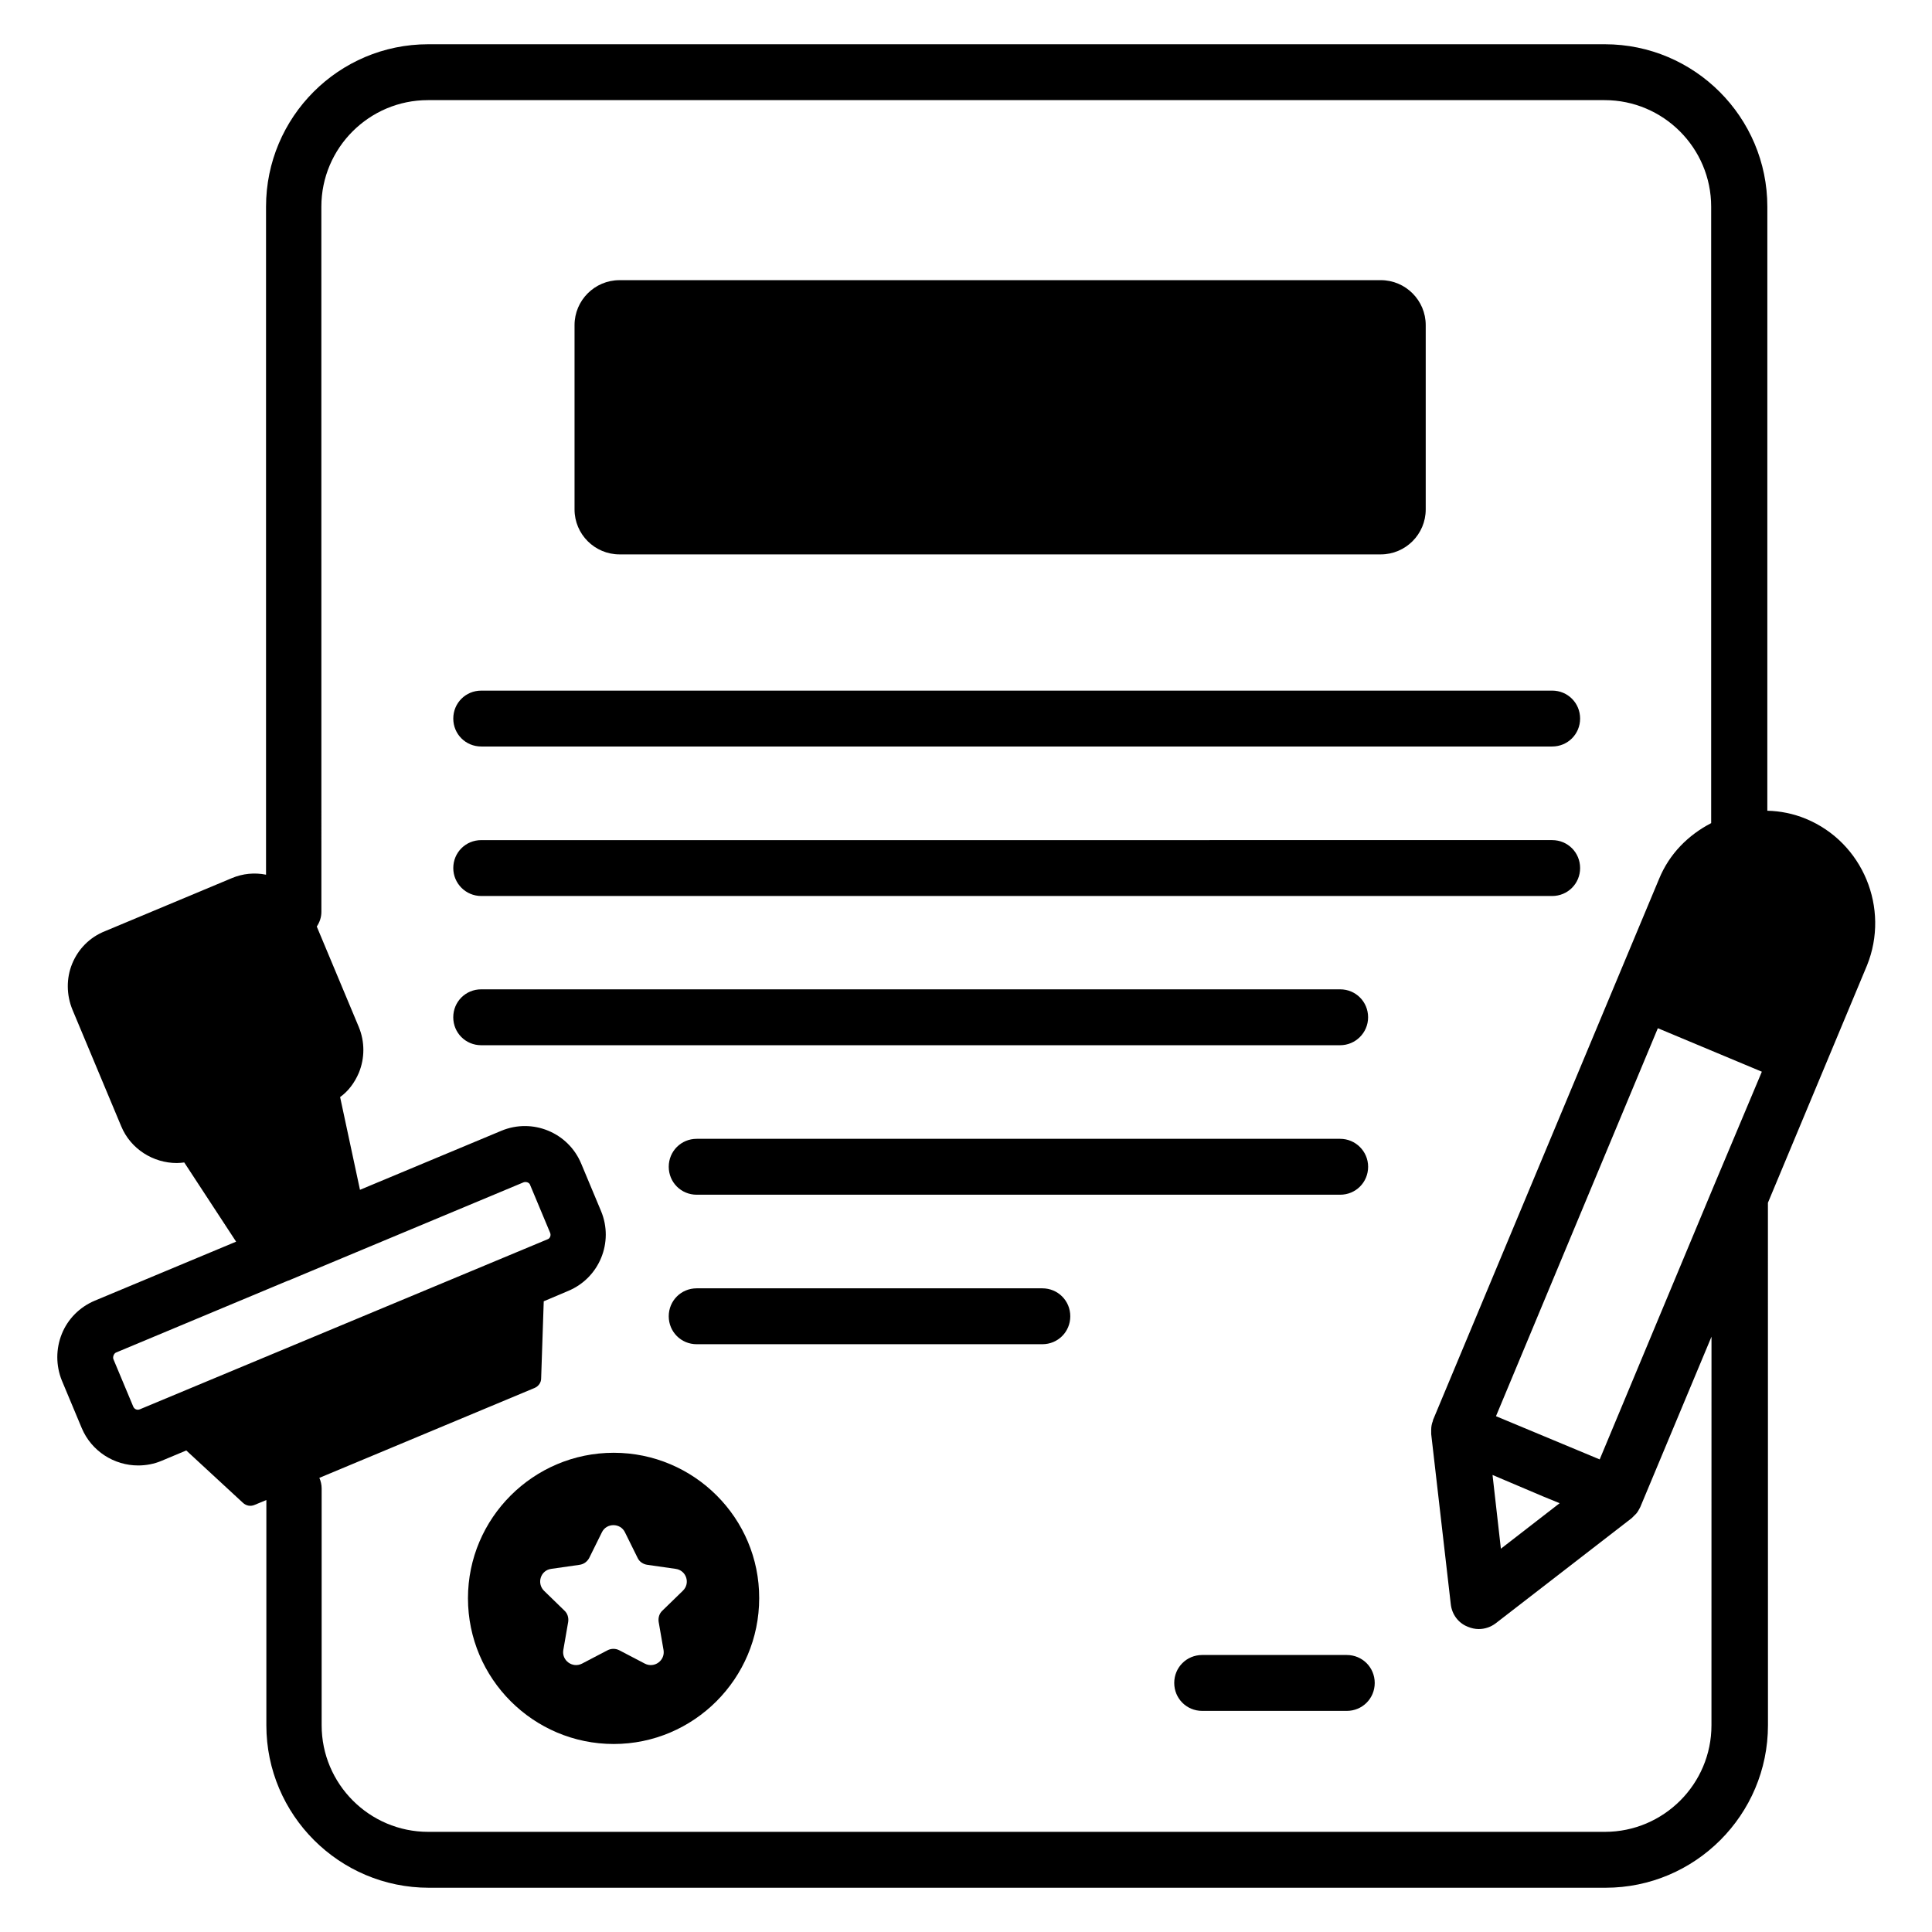
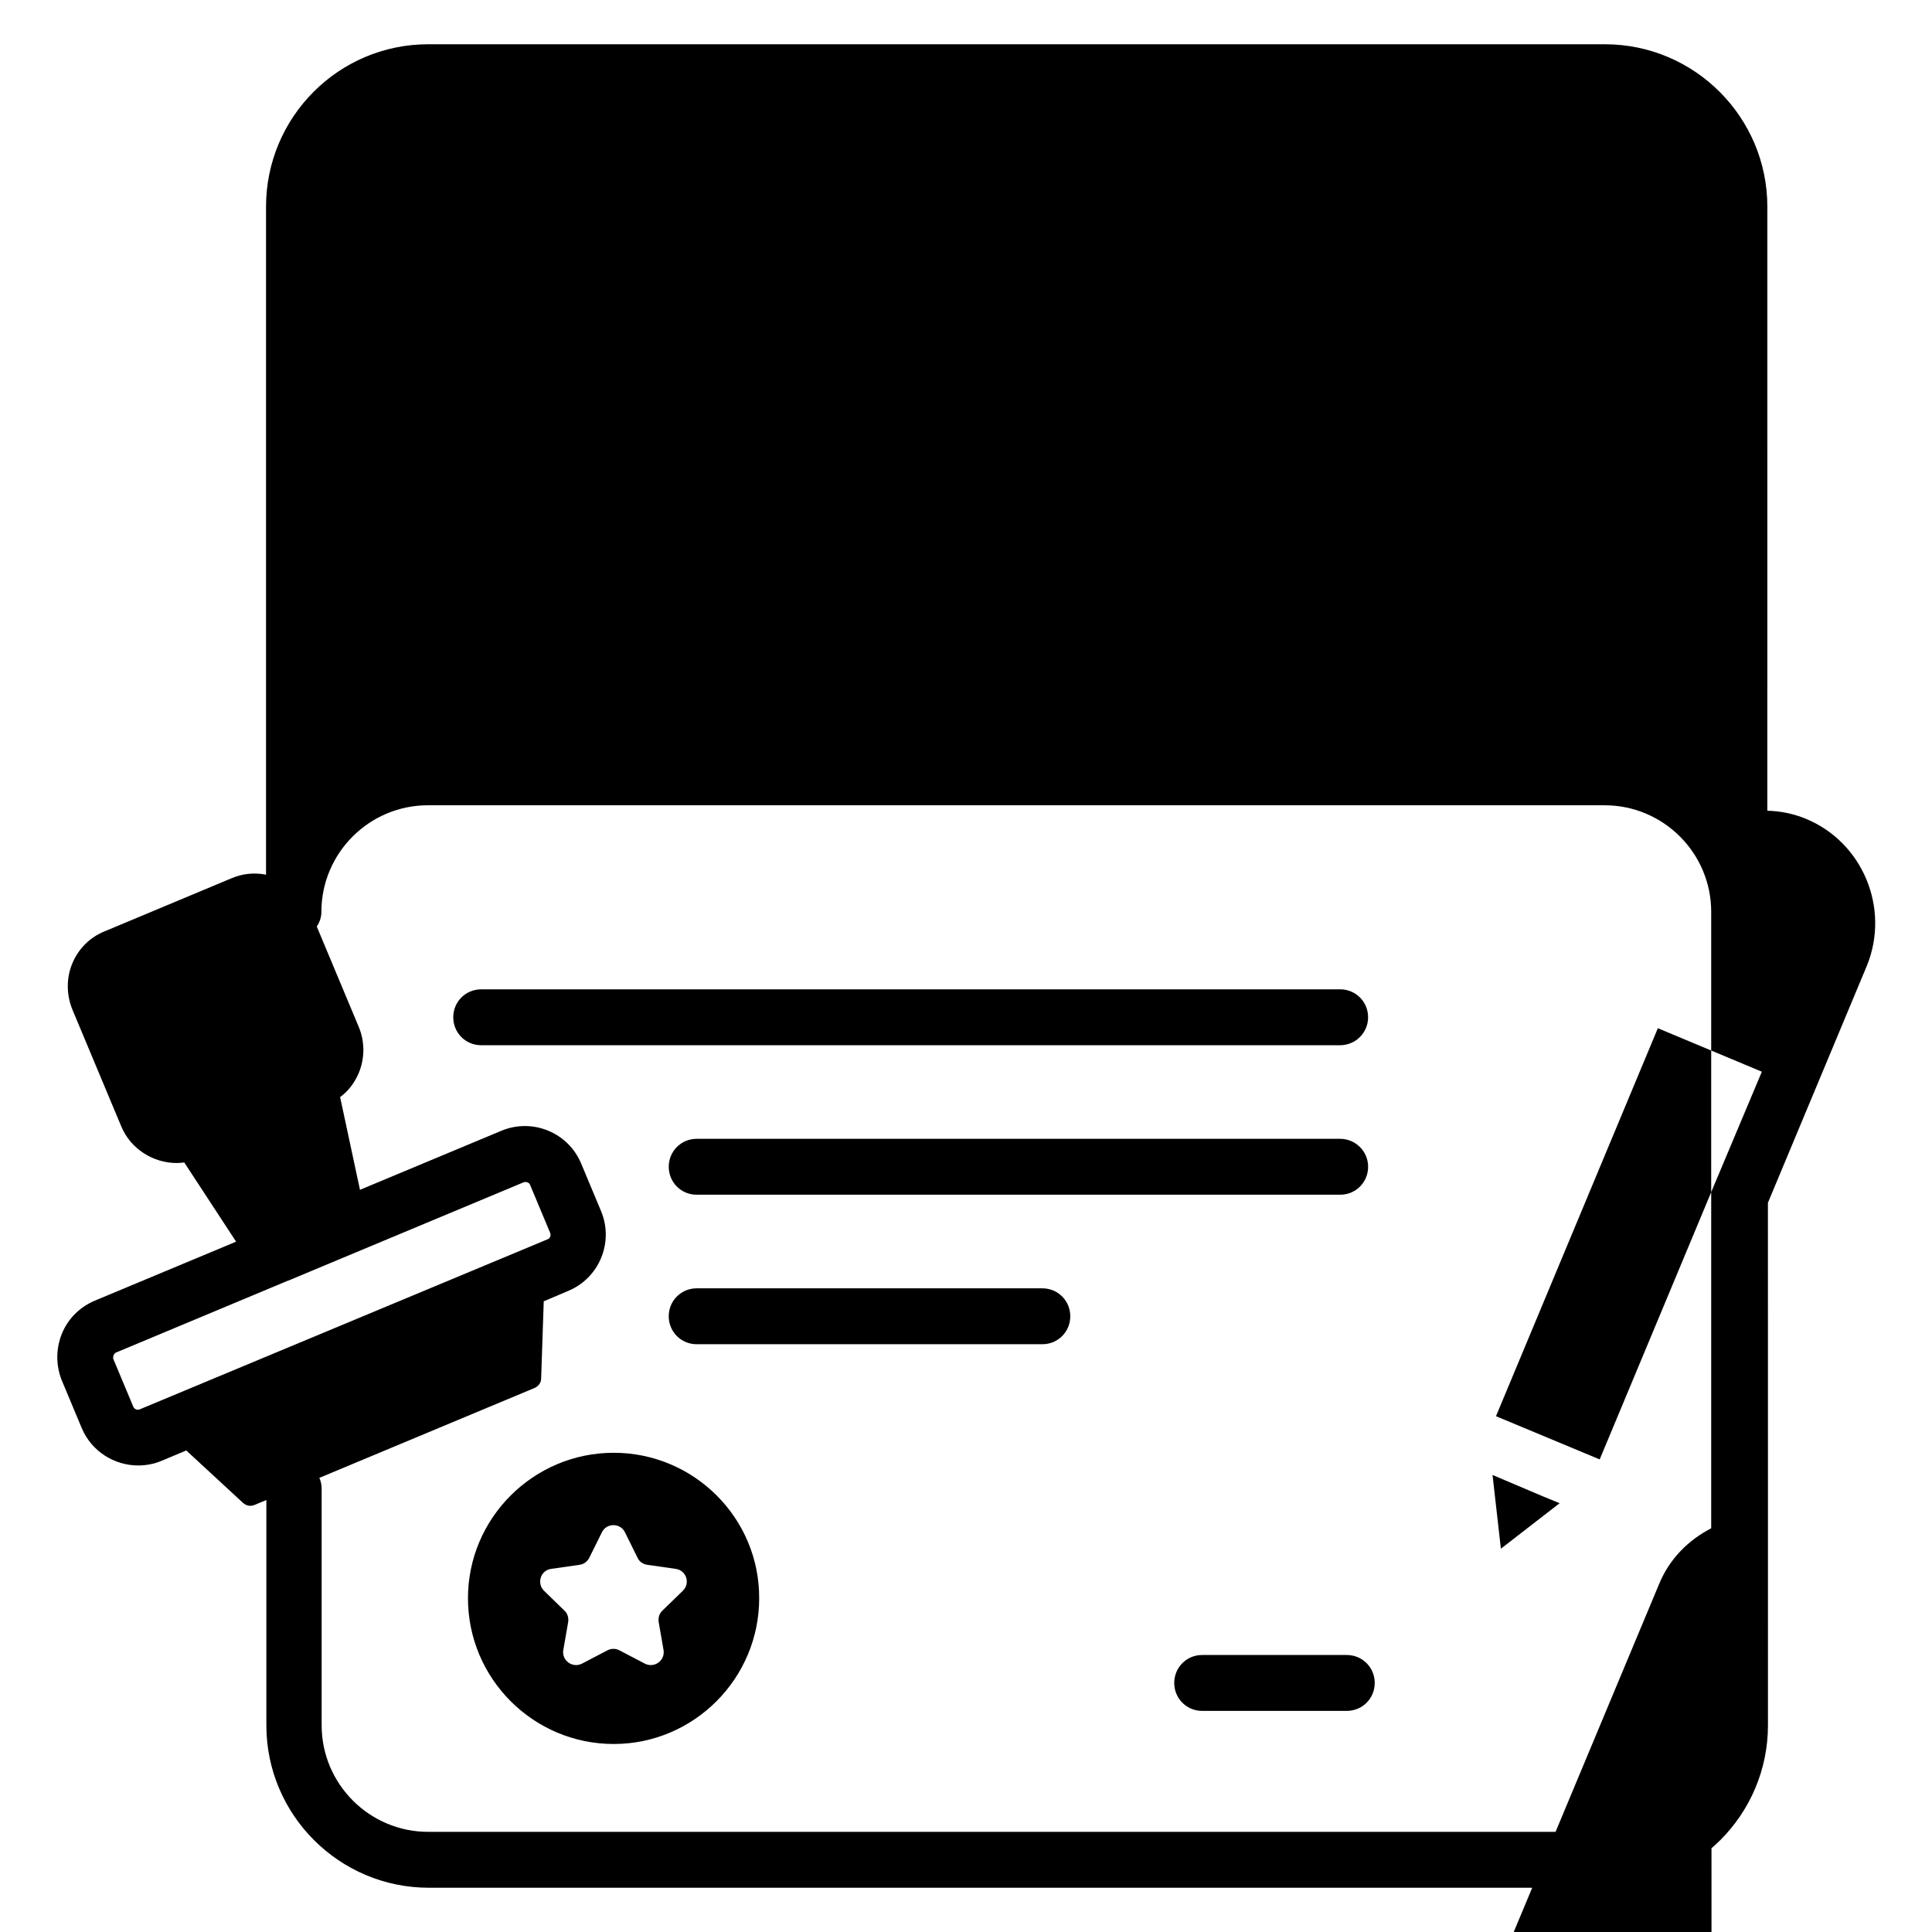
<svg xmlns="http://www.w3.org/2000/svg" fill="#000000" width="800px" height="800px" version="1.1" viewBox="144 144 512 512">
  <g>
-     <path d="m308.17 290.92h201.75c6.566 0 11.91-5.344 11.91-11.91v-48.855c0-6.566-5.344-11.91-11.91-11.91l-201.75 0.004c-6.566 0-11.91 5.344-11.91 11.91v48.855c0 6.562 5.344 11.906 11.91 11.906z" />
-     <path d="m271.53 341.83h283.81c4.121 0 7.406-3.281 7.406-7.406 0-4.121-3.281-7.406-7.406-7.406l-283.81 0.004c-4.121 0-7.406 3.281-7.406 7.406 0 4.121 3.285 7.402 7.406 7.402z" />
-     <path d="m271.53 381.45h283.81c4.121 0 7.406-3.281 7.406-7.406 0-4.121-3.281-7.406-7.406-7.406l-283.81 0.004c-4.121 0-7.406 3.281-7.406 7.406 0 4.043 3.285 7.402 7.406 7.402z" />
    <path d="m506.56 413.59c0-4.121-3.281-7.406-7.406-7.406h-227.63c-4.121 0-7.406 3.281-7.406 7.406 0 4.121 3.281 7.406 7.406 7.406h227.63c4.047 0 7.406-3.285 7.406-7.406z" />
    <path d="m499.16 445.8h-170.53c-4.121 0-7.406 3.281-7.406 7.406 0 4.121 3.281 7.406 7.406 7.406h170.53c4.121 0 7.406-3.281 7.406-7.406s-3.359-7.406-7.406-7.406z" />
    <path d="m420.23 485.42h-91.602c-4.121 0-7.406 3.281-7.406 7.406 0 4.121 3.281 7.406 7.406 7.406h91.602c4.121 0 7.406-3.281 7.406-7.406s-3.285-7.406-7.406-7.406z" />
    <path d="m500.91 582.59h-38.32c-4.121 0-7.406 3.281-7.406 7.406 0 4.121 3.281 7.406 7.406 7.406h38.32c4.121 0 7.406-3.281 7.406-7.406-0.004-4.121-3.285-7.406-7.406-7.406z" />
-     <path d="m622.59 360.99c-3.359-1.375-6.793-2.062-10.23-2.137l0.004-160.07c0-23.738-19.312-43.055-43.055-43.055h-311.83c-23.738 0-42.977 19.312-42.977 43.055v177.02c-3.055-0.609-6.184-0.305-9.082 0.918l-33.586 14.047c-4.047 1.598-7.102 4.731-8.703 8.621-1.602 3.894-1.527 8.32 0.078 12.215l12.902 30.84c2.519 6.106 8.551 9.77 14.734 9.77 0.688 0 1.297-0.078 1.984-0.152l13.742 20.992-37.48 15.648c-3.969 1.68-7.098 4.809-8.703 8.777-1.602 3.969-1.602 8.398 0 12.367l5.266 12.594c2.594 6.184 8.625 9.922 14.961 9.922 2.062 0 4.199-0.383 6.184-1.223l6.566-2.75 15.039 13.895c0.84 0.762 1.984 0.992 3.055 0.535l3.129-1.297v59.695c0 23.738 19.312 43.055 43.055 43.055h311.83c23.738 0 43.055-19.312 43.055-43.055l-0.012-138.47 26.258-62.898c6.106-15.117-1.07-32.598-16.184-38.855zm-24.426 97.324v0l-30.23 72.445-27.484-11.453 42.898-102.82 27.559 11.527zm-44.961 82.367 4.121 1.68-15.574 12.062-2.215-19.543zm-372.13-23.207c-0.688 0.305-1.449 0-1.754-0.688l-5.269-12.594c-0.23-0.609 0.152-1.527 0.688-1.754l45.648-19.082h0.078l5.648-2.367 56.641-23.664c0.152-0.078 0.383-0.078 0.535-0.078 0.535 0 1.07 0.305 1.223 0.84l5.266 12.594c0.305 0.688 0 1.527-0.688 1.754zm416.48 83.742c0 15.574-12.672 28.242-28.242 28.242h-311.83c-15.574 0-28.242-12.672-28.242-28.242v-62.746c0-0.992-0.23-1.984-0.609-2.824l57.023-23.816c1.07-0.457 1.754-1.449 1.754-2.519l0.688-20.457 6.488-2.75c8.246-3.434 12.137-12.902 8.703-21.145l-5.266-12.594c-3.434-8.246-12.902-12.137-21.145-8.703l-37.48 15.648-5.266-24.578c2.137-1.527 3.816-3.742 4.961-6.414 1.602-3.894 1.602-8.246 0-12.137l-11.145-26.641c0.762-1.145 1.223-2.441 1.223-3.894l-0.008-186.87c0-15.574 12.672-28.242 28.242-28.242h311.83c15.574 0 28.242 12.672 28.242 28.242v163.36c-6.031 3.129-11.07 8.09-13.816 14.809l-11.297 27.023-48.625 116.41v0.152c-0.305 0.762-0.457 1.527-0.457 2.367v0.609 0.535l5.191 45.113c0.305 2.672 1.984 4.961 4.504 5.953 0.918 0.383 1.91 0.609 2.902 0.609 1.602 0 3.207-0.535 4.504-1.527l36.031-27.863c0.23-0.23 0.457-0.457 0.688-0.688l0.535-0.535c0.383-0.457 0.688-0.992 0.992-1.602 0-0.078 0.078-0.078 0.078-0.152l18.855-45.113z" />
+     <path d="m622.59 360.99c-3.359-1.375-6.793-2.062-10.23-2.137l0.004-160.07c0-23.738-19.312-43.055-43.055-43.055h-311.83c-23.738 0-42.977 19.312-42.977 43.055v177.02c-3.055-0.609-6.184-0.305-9.082 0.918l-33.586 14.047c-4.047 1.598-7.102 4.731-8.703 8.621-1.602 3.894-1.527 8.32 0.078 12.215l12.902 30.84c2.519 6.106 8.551 9.77 14.734 9.77 0.688 0 1.297-0.078 1.984-0.152l13.742 20.992-37.48 15.648c-3.969 1.68-7.098 4.809-8.703 8.777-1.602 3.969-1.602 8.398 0 12.367l5.266 12.594c2.594 6.184 8.625 9.922 14.961 9.922 2.062 0 4.199-0.383 6.184-1.223l6.566-2.75 15.039 13.895c0.84 0.762 1.984 0.992 3.055 0.535l3.129-1.297v59.695c0 23.738 19.312 43.055 43.055 43.055h311.83c23.738 0 43.055-19.312 43.055-43.055l-0.012-138.47 26.258-62.898c6.106-15.117-1.07-32.598-16.184-38.855zm-24.426 97.324v0l-30.23 72.445-27.484-11.453 42.898-102.82 27.559 11.527zm-44.961 82.367 4.121 1.68-15.574 12.062-2.215-19.543zm-372.13-23.207c-0.688 0.305-1.449 0-1.754-0.688l-5.269-12.594c-0.23-0.609 0.152-1.527 0.688-1.754l45.648-19.082h0.078l5.648-2.367 56.641-23.664c0.152-0.078 0.383-0.078 0.535-0.078 0.535 0 1.07 0.305 1.223 0.84l5.266 12.594c0.305 0.688 0 1.527-0.688 1.754zm416.48 83.742c0 15.574-12.672 28.242-28.242 28.242h-311.83c-15.574 0-28.242-12.672-28.242-28.242v-62.746c0-0.992-0.23-1.984-0.609-2.824l57.023-23.816c1.07-0.457 1.754-1.449 1.754-2.519l0.688-20.457 6.488-2.75c8.246-3.434 12.137-12.902 8.703-21.145l-5.266-12.594c-3.434-8.246-12.902-12.137-21.145-8.703l-37.48 15.648-5.266-24.578c2.137-1.527 3.816-3.742 4.961-6.414 1.602-3.894 1.602-8.246 0-12.137l-11.145-26.641c0.762-1.145 1.223-2.441 1.223-3.894c0-15.574 12.672-28.242 28.242-28.242h311.83c15.574 0 28.242 12.672 28.242 28.242v163.36c-6.031 3.129-11.07 8.09-13.816 14.809l-11.297 27.023-48.625 116.41v0.152c-0.305 0.762-0.457 1.527-0.457 2.367v0.609 0.535l5.191 45.113c0.305 2.672 1.984 4.961 4.504 5.953 0.918 0.383 1.91 0.609 2.902 0.609 1.602 0 3.207-0.535 4.504-1.527l36.031-27.863c0.23-0.23 0.457-0.457 0.688-0.688l0.535-0.535c0.383-0.457 0.688-0.992 0.992-1.602 0-0.078 0.078-0.078 0.078-0.152l18.855-45.113z" />
    <path d="m306.64 529c-21.297 0-38.625 17.328-38.625 38.551 0 21.297 17.328 38.625 38.625 38.625 21.223 0 38.551-17.328 38.551-38.625 0.074-21.223-17.254-38.551-38.551-38.551zm18.32 36.566-5.418 5.266c-0.84 0.762-1.145 1.91-0.992 2.977l1.297 7.481c0.457 2.75-2.441 4.887-4.961 3.586l-6.719-3.512c-0.992-0.535-2.215-0.535-3.207 0l-6.719 3.512c-2.519 1.297-5.418-0.84-4.961-3.586l1.297-7.481c0.152-1.07-0.152-2.215-0.992-2.977l-5.418-5.266c-1.984-1.984-0.918-5.418 1.91-5.801l7.481-1.07c1.145-0.152 2.062-0.84 2.594-1.832l3.359-6.793c1.223-2.519 4.887-2.519 6.106 0l3.359 6.793c0.457 0.992 1.449 1.68 2.594 1.832l7.481 1.07c2.828 0.379 3.973 3.812 1.91 5.801z" />
  </g>
</svg>